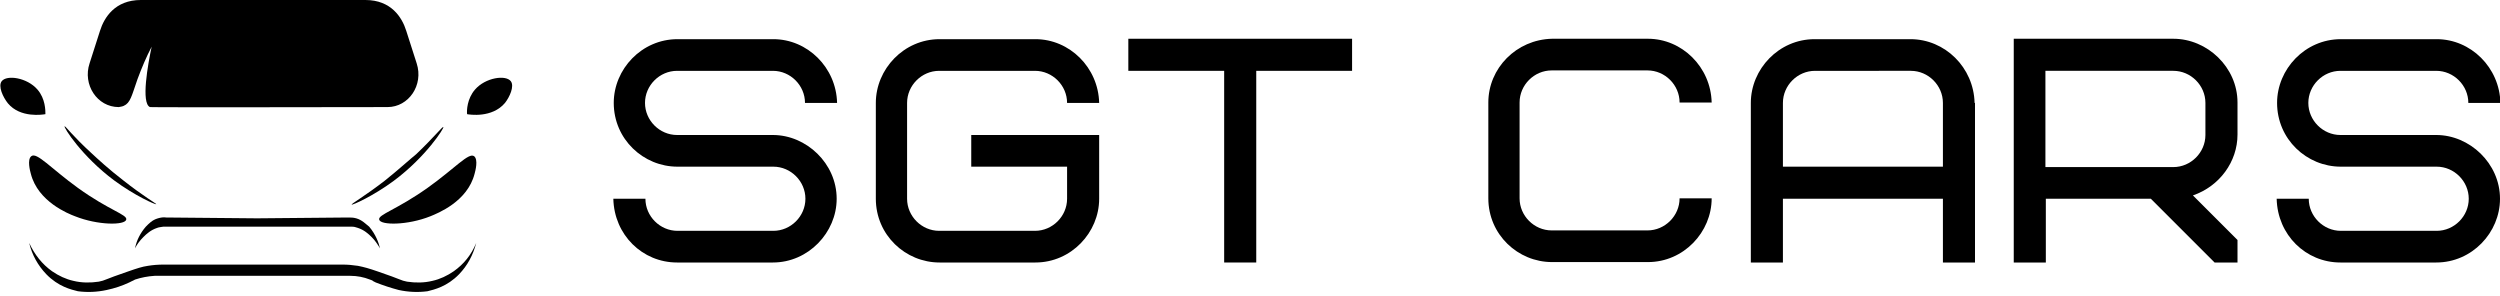
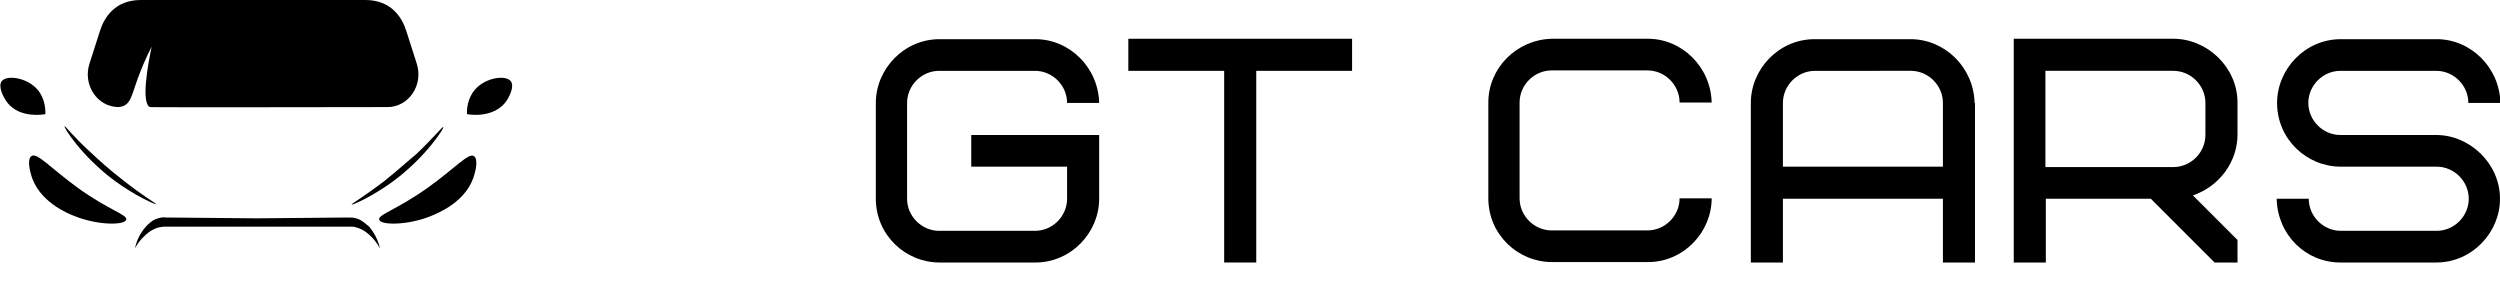
<svg xmlns="http://www.w3.org/2000/svg" version="1.1" id="Layer_1" x="0px" y="0px" viewBox="0 0 600 71" style="enable-background:new 0 0 600 71;" xml:space="preserve">
  <g>
-     <path d="M200.8,47.7c0-8.5-7.3-15.3-15.3-15.3h-23c-4.2,0-7.7-3.5-7.7-7.7c0-4.2,3.5-7.7,7.7-7.7h23c4.2,0,7.7,3.5,7.7,7.7h7.7   c-0.2-8.5-7.1-15.3-15.3-15.3h-23c-8.6,0-15.3,7.2-15.3,15.3c0,8.7,7.1,15.3,15.3,15.3h23c4.2,0,7.7,3.5,7.7,7.7   c0,4.2-3.5,7.7-7.7,7.7h-23c-4.2,0-7.7-3.5-7.7-7.7h-7.7c0.2,8.7,7,15.3,15.3,15.3h23C194,63,200.8,55.8,200.8,47.7" />
    <path d="M233.1,40h23v7.7c0,4.2-3.5,7.7-7.7,7.7h-23c-4.2,0-7.7-3.5-7.7-7.7v-23c0-4.2,3.5-7.7,7.7-7.7h23c4.2,0,7.7,3.5,7.7,7.7   h7.7c-0.2-8.5-7.1-15.3-15.3-15.3h-23c-8.6,0-15.3,7.2-15.3,15.3v23c0,8.7,7.1,15.3,15.3,15.3h23c8.6,0,15.3-7.2,15.3-15.3V32.4   h-30.7V40z" />
    <polygon points="324.5,17 324.5,9.3 270.8,9.3 270.8,17 293.8,17 293.8,63 301.5,63 301.5,17  " />
    <path d="M372.5,9.3c-8.6,0.2-15.3,7.1-15.3,15.3v23c0,8.7,7.1,15.3,15.3,15.3h23c8.6,0,15.3-7.2,15.3-15.3h-7.7   c0,4.2-3.5,7.7-7.7,7.7h-23c-4.2,0-7.7-3.5-7.7-7.7v-23c0-4.2,3.5-7.7,7.7-7.7h23c4.2,0,7.7,3.5,7.7,7.7h7.7   c-0.2-8.5-7.1-15.3-15.3-15.3H372.5z" />
    <path d="M458.6,17c4.2,0,7.7,3.5,7.7,7.7V40h-38.4V24.7c0-4.2,3.5-7.7,7.7-7.7H458.6z M473.9,24.7c-0.2-8.5-7.1-15.3-15.4-15.3h-23   c-8.6,0-15.3,7.2-15.3,15.3V63h7.7V47.7h38.4V63h7.7V24.7z" />
    <path d="M529.3,32.4c0,4.2-3.5,7.7-7.7,7.7h-30.7V17h30.7c4.2,0,7.7,3.5,7.7,7.7V32.4z M537,63v-5.4l-10.7-10.7   c6.4-2.2,10.7-8.1,10.7-14.6v-7.7c0-8.5-7.3-15.3-15.4-15.3h-38.3V63h7.7V47.7h25.2L531.5,63H537z" />
    <path d="M600,47.7c0-8.5-7.3-15.3-15.3-15.3h-23c-4.2,0-7.7-3.5-7.7-7.7c0-4.2,3.5-7.7,7.7-7.7h23c4.2,0,7.7,3.5,7.7,7.7h7.7   c-0.2-8.5-7.1-15.3-15.3-15.3h-23c-8.6,0-15.3,7.2-15.3,15.3c0,8.7,7.1,15.3,15.3,15.3h23c4.2,0,7.7,3.5,7.7,7.7   c0,4.2-3.5,7.7-7.7,7.7h-23c-4.2,0-7.7-3.5-7.7-7.7h-7.7c0.2,8.7,7,15.3,15.3,15.3h23C593.3,63,600,55.8,600,47.7" />
    <path d="M10.9,27.4c0-0.9,0-3.7-1.9-5.9c-2.5-2.9-7.4-3.6-8.6-2c-0.9,1.2,0.3,3.8,1.5,5.3C4.9,28.4,10.3,27.5,10.9,27.4" />
    <path d="M122.6,19.5c-1.2-1.6-6.1-0.9-8.6,2c-1.9,2.2-2,5-1.9,5.9c0.5,0.1,6,1,9.1-2.7C122.3,23.3,123.5,20.7,122.6,19.5" />
    <path d="M27.4,43.3c5,3.7,10,5.9,10.1,5.7c0.1-0.1-3.1-1.9-7.9-5.7c-3.5-2.7-6.1-5.1-7.6-6.5c-4.6-4.2-6.3-6.6-6.5-6.5   C15.2,30.5,19.6,37.5,27.4,43.3" />
    <path d="M92.3,43.4c-4.8,3.7-8,5.5-7.9,5.7c0.1,0.2,5.1-2,10.1-5.7c7.8-5.8,12.2-12.8,11.9-12.9c-0.2-0.2-2,2.2-6.5,6.5   C98.4,38.2,95.8,40.6,92.3,43.4" />
    <path d="M18,51.9c5.5,2.2,12,2.2,12.3,0.8c0.3-1.2-4.1-2.2-11.6-7.6c-6.5-4.7-9.9-8.7-11.2-7.6c-1,0.8-0.3,3.5-0.1,4.2   C9.1,48.4,16.4,51.3,18,51.9" />
    <path d="M102.6,45.1c-7.5,5.3-11.9,6.4-11.6,7.6c0.3,1.4,6.8,1.4,12.3-0.8c1.7-0.7,8.9-3.5,10.6-10.2c0.2-0.7,0.9-3.4-0.1-4.2   C112.5,36.5,109.2,40.4,102.6,45.1" />
    <path d="M85.5,52.4c-0.7-0.2-1.3-0.2-2-0.2l-21.8,0.2l-21.8-0.2c-0.7-0.1-1.3,0-2,0.2c-1.4,0.4-2.2,1.3-2.9,2   c-1.3,1.5-2.2,3.2-2.6,5.2c0.5-1,1.2-1.9,2-2.7c0.8-0.8,1.8-1.7,3.3-2.2c0.5-0.2,1-0.2,1.5-0.3h45.2c0.5,0,1,0.1,1.5,0.3   c1.5,0.5,2.5,1.4,3.3,2.2c0.8,0.8,1.4,1.7,2,2.7c-0.3-1.3-1-3.3-2.6-5.2C87.7,53.7,86.9,52.8,85.5,52.4" />
-     <path d="M108.9,65.1c-1.6,1.1-3.3,1.9-5.1,2.3c-2,0.5-4.1,0.5-6.1,0.2c-1.6-0.3-1.3-0.5-6.9-2.4c-2.3-0.8-3.4-1.1-4.9-1.4   c-1.3-0.2-2.5-0.3-3.8-0.3H39.3c-1.3,0-2.6,0.1-3.8,0.3c-1.4,0.2-2.6,0.6-4.9,1.4c-5.6,1.9-5.3,2.1-6.9,2.4c-2,0.3-4.1,0.3-6.1-0.2   c-1.8-0.4-3.5-1.2-5.1-2.3c-2.4-1.7-4.2-4-5.5-6.8c0.7,2.9,2.1,5.4,4.1,7.5c2.9,3,6,3.7,7.6,4.1c2.3,0.3,4.6,0.2,6.9-0.3   c1.9-0.4,3.7-1,5.4-1.8l0.6-0.3c0.3-0.1,0.6-0.3,0.8-0.4c1.5-0.5,3.1-0.8,4.7-0.9h47c1.6,0,3.2,0.3,4.7,0.9   c0.3,0.1,0.6,0.2,0.8,0.4l0.6,0.3c1.8,0.7,3.6,1.3,5.5,1.8c2.3,0.5,4.6,0.6,6.9,0.3c1.6-0.4,4.7-1.1,7.6-4.1c2-2.1,3.3-4.5,4.1-7.5   C113.1,61.2,111.3,63.4,108.9,65.1" />
    <path d="M28.5,25.7L28.5,25.7c0.4-0.1,0.8-0.1,1.2-0.3c1.6-0.7,1.9-2.4,3.3-6.4c1-2.7,2.1-5.3,3.4-7.8c-0.9,4.2-2.6,13.6-0.4,14.5   c0.1,0.1,57,0,57,0c5.1,0,8.7-5.3,7-10.5l-2.5-7.8c-1-3.2-3.6-7.4-9.8-7.4h-39H42h-6.4h0h-1.8C27.6,0,25,4.2,24,7.4l-2.5,7.8   C19.8,20.3,23.3,25.7,28.5,25.7" />
  </g>
</svg>